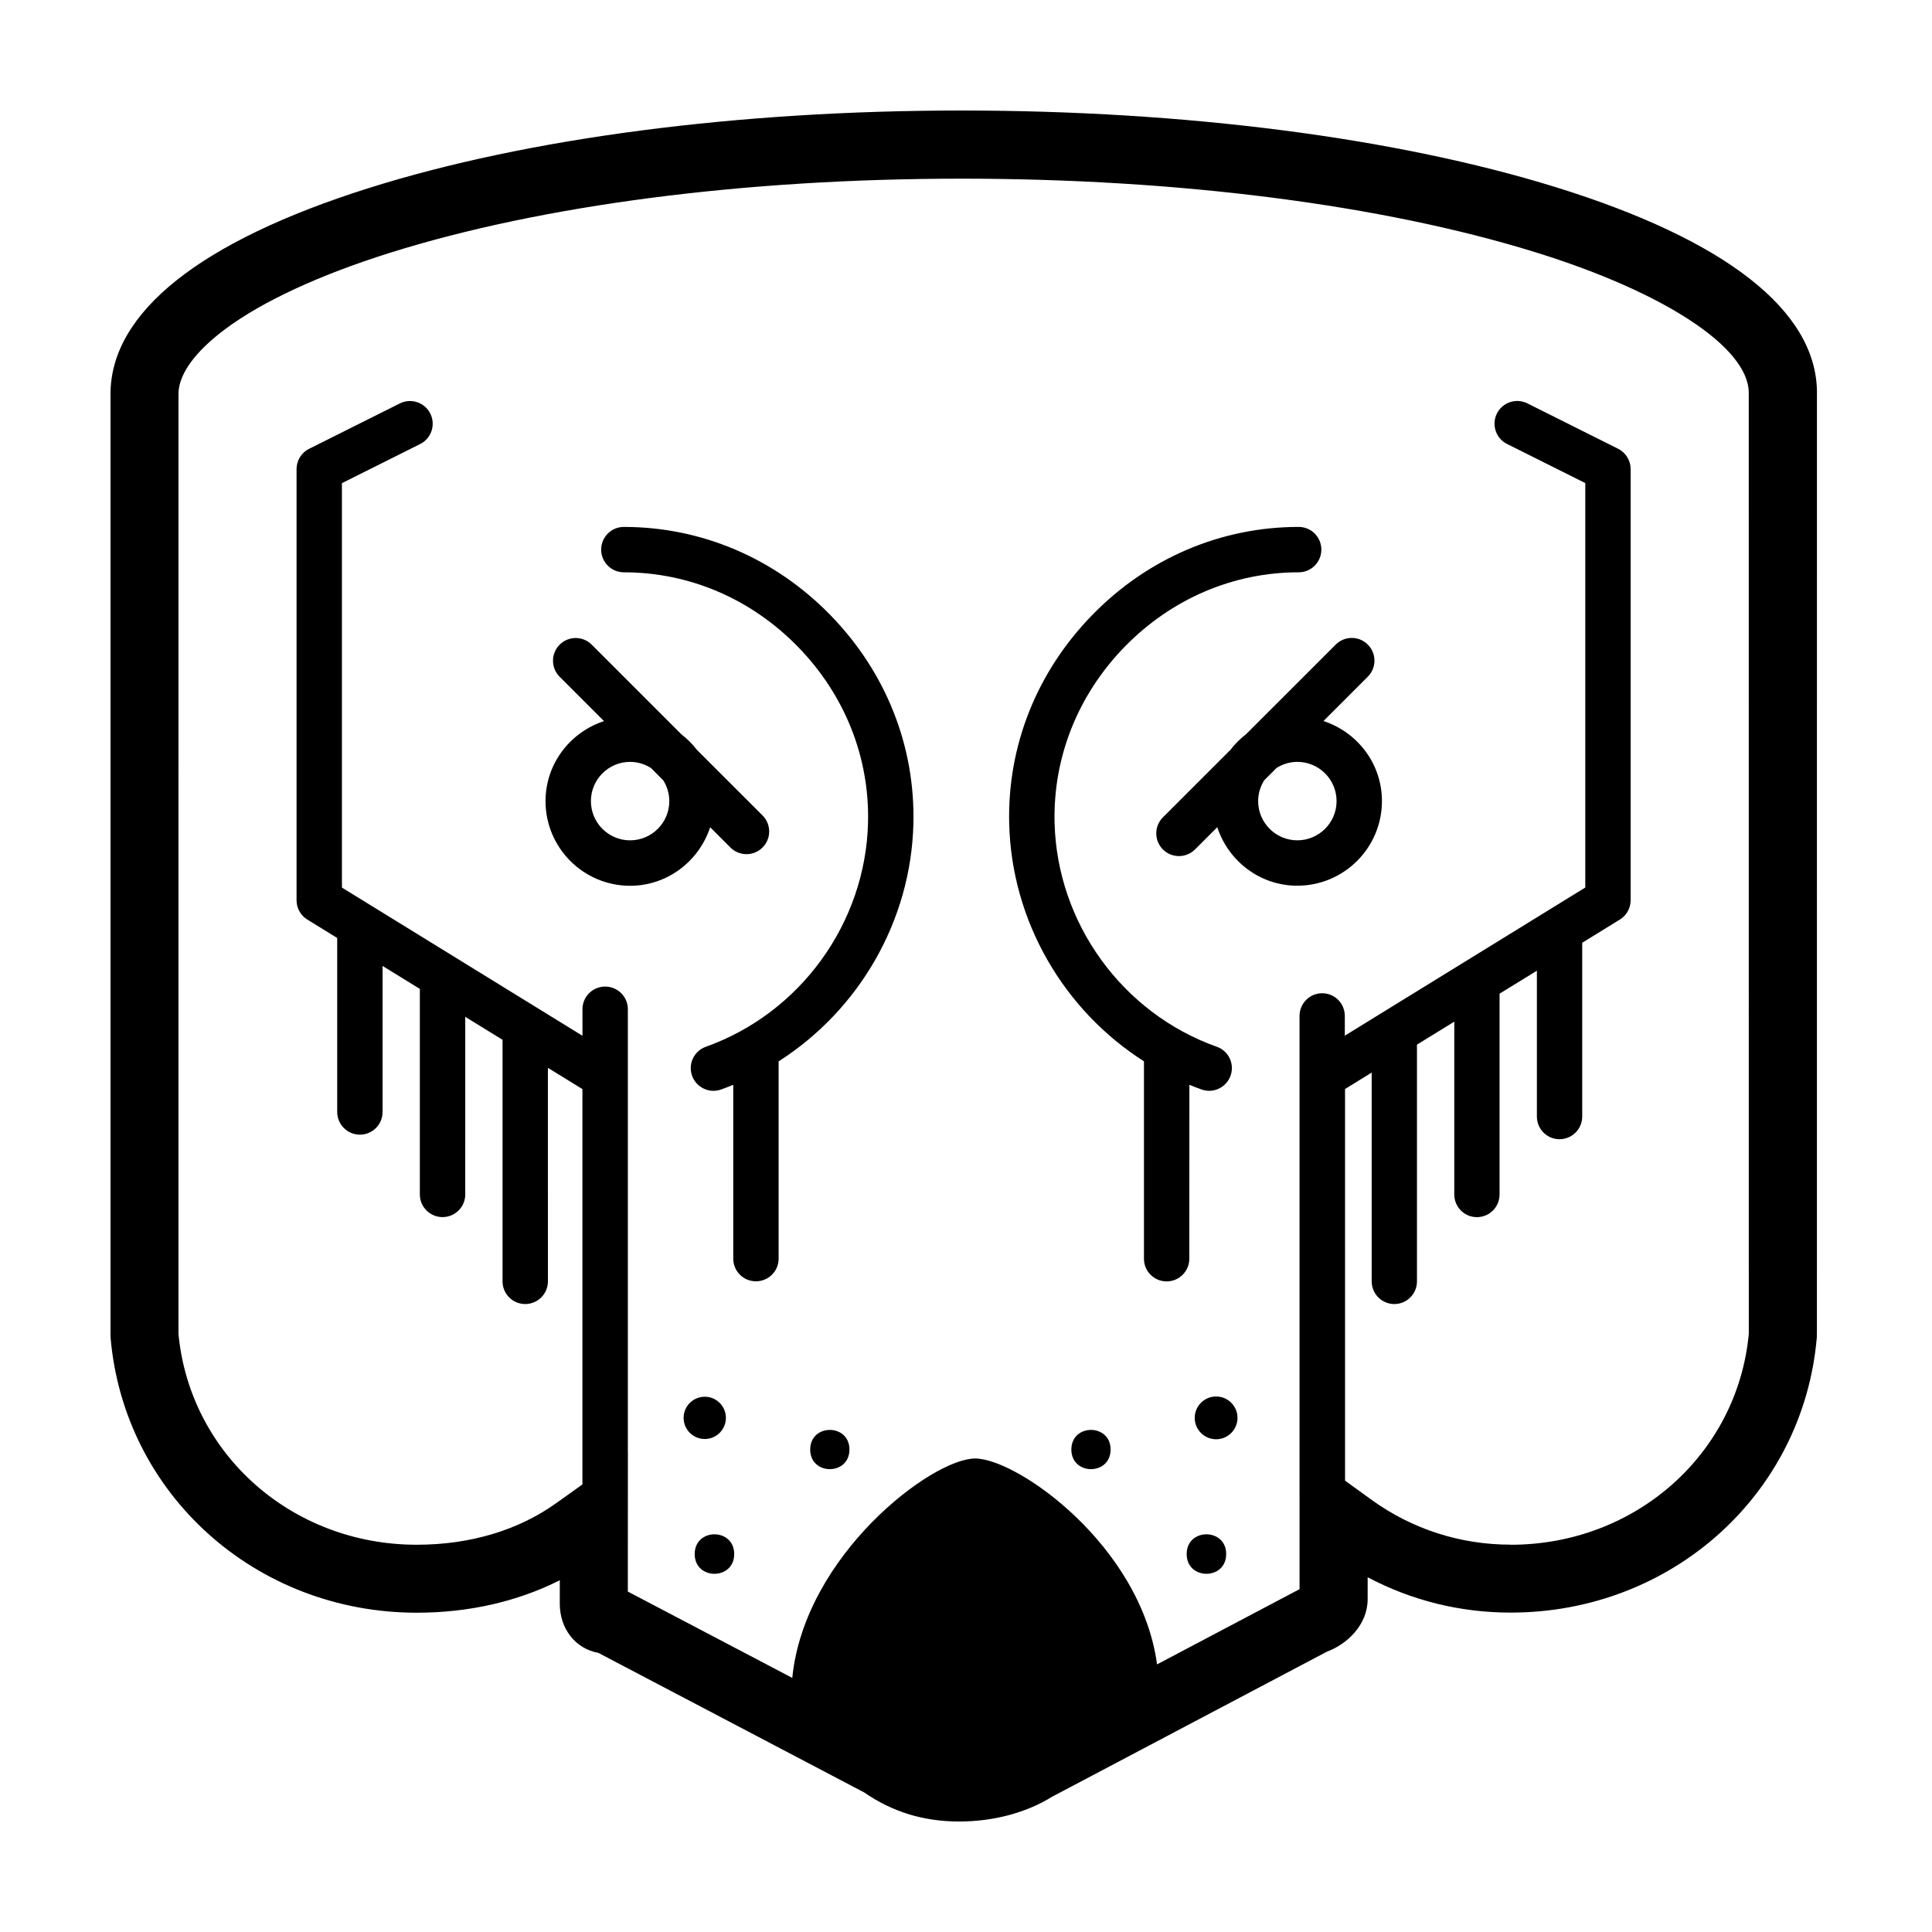
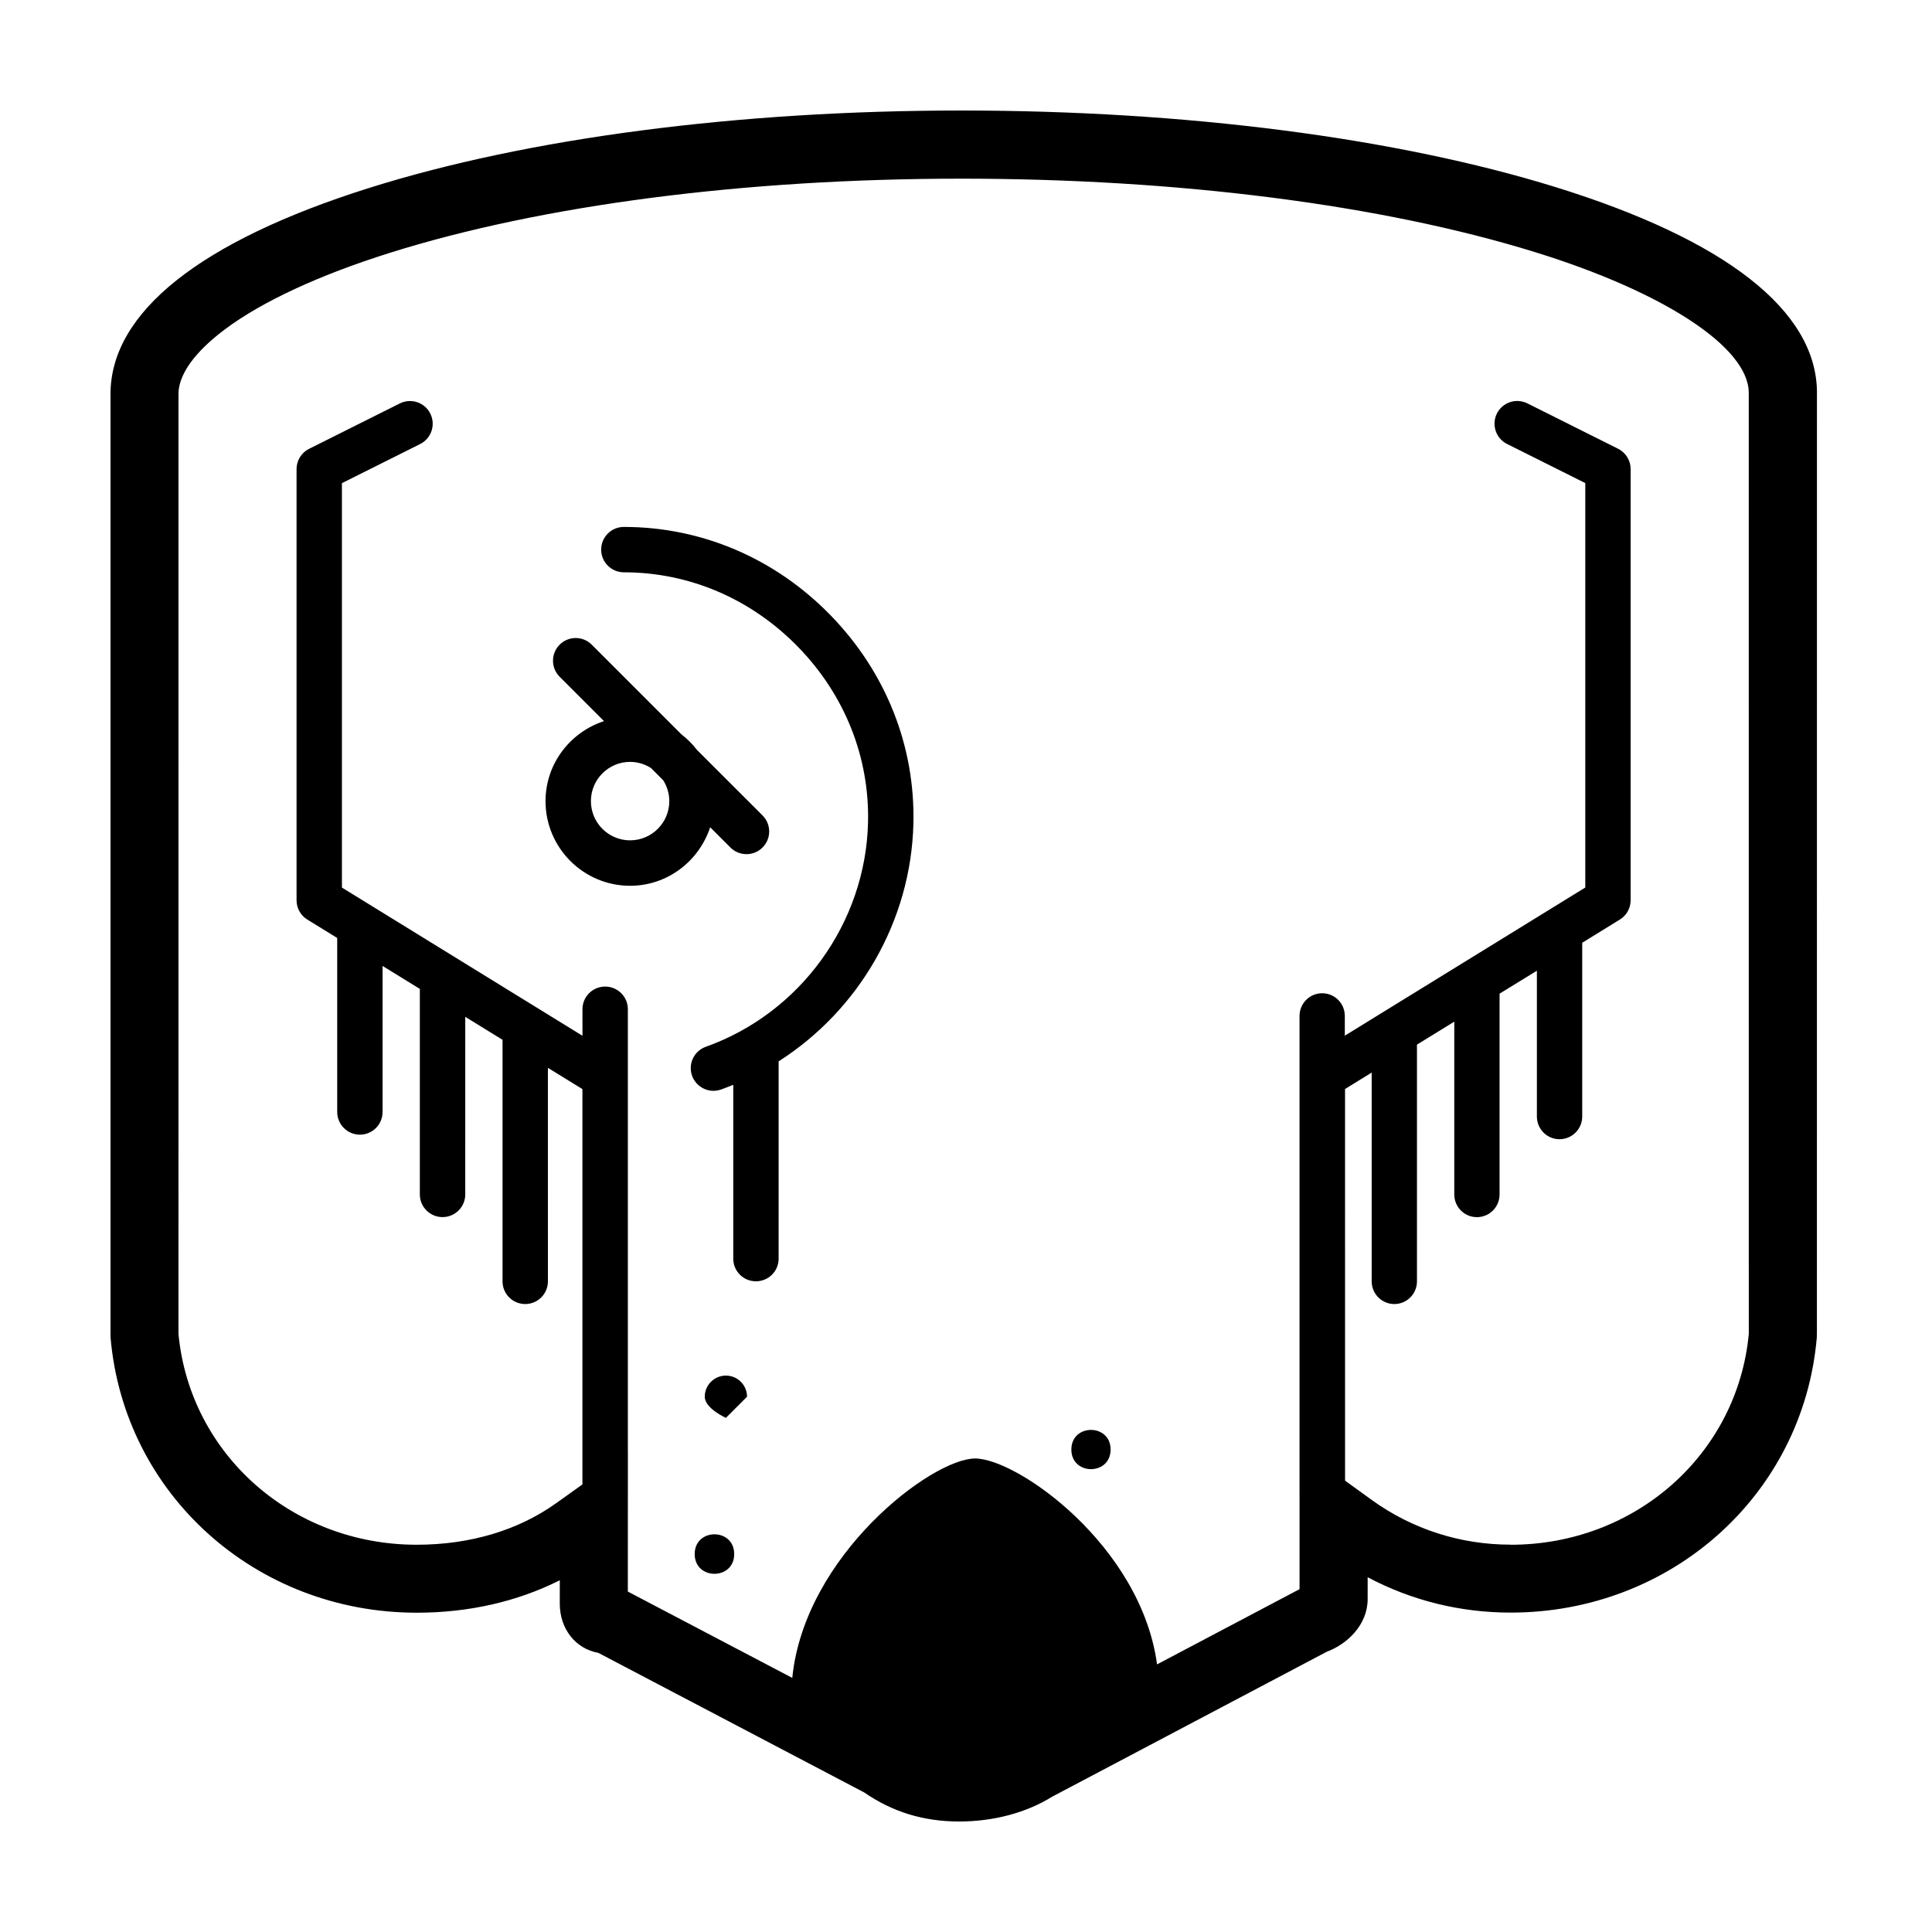
<svg xmlns="http://www.w3.org/2000/svg" fill="#000000" width="800px" height="800px" version="1.1" viewBox="144 144 512 512">
  <g>
    <path d="m332.2 363.23 5.371 5.371c1.168 1.176 2.715 1.758 4.254 1.758 1.535 0 3.078-0.586 4.254-1.758 2.348-2.348 2.348-6.156 0-8.504l-17.383-17.375c-1.195-1.551-2.574-2.934-4.125-4.125l-23.754-23.754c-2.352-2.348-6.16-2.348-8.504 0-2.348 2.348-2.348 6.156 0 8.504l11.754 11.754c-8.961 2.938-15.496 11.285-15.496 21.215 0 12.367 10.055 22.426 22.426 22.426 9.918-0.016 18.266-6.551 21.203-15.512zm-21.215 3.469c-5.738 0-10.387-4.664-10.387-10.398s4.656-10.395 10.387-10.395c2.023 0 3.914 0.609 5.516 1.617l3.258 3.258c1.012 1.602 1.613 3.488 1.613 5.516 0.008 5.738-4.656 10.402-10.387 10.402z" />
-     <path d="m494.73 335.08 11.754-11.754c2.348-2.348 2.348-6.156 0-8.504-2.348-2.348-6.156-2.348-8.504 0l-23.766 23.754c-1.551 1.195-2.934 2.574-4.121 4.125l-17.91 17.906c-2.344 2.348-2.344 6.156 0 8.504 1.176 1.176 2.715 1.762 4.258 1.762 1.535 0 3.074-0.59 4.254-1.762l5.894-5.894c2.938 8.961 11.285 15.504 21.215 15.504 12.367 0 22.426-10.062 22.426-22.426 0.004-9.934-6.531-18.277-15.5-21.215zm-6.922 31.613c-5.734 0-10.387-4.664-10.387-10.398 0-2.031 0.609-3.914 1.613-5.516l3.258-3.258c1.602-1.012 3.481-1.617 5.516-1.617 5.738 0 10.398 4.664 10.398 10.395 0 5.727-4.664 10.395-10.398 10.395z" />
-     <path d="m369.11 528.14c0 6.934-10.398 6.934-10.398 0 0-6.93 10.398-6.93 10.398 0" />
    <path d="m338.57 555.84c0 6.981-10.469 6.981-10.469 0 0-6.977 10.469-6.977 10.469 0" />
-     <path d="m336.37 519.75c0 3.094-2.508 5.602-5.602 5.602s-5.602-2.508-5.602-5.602 2.508-5.602 5.602-5.602 5.602 2.508 5.602 5.602" />
+     <path d="m336.37 519.75s-5.602-2.508-5.602-5.602 2.508-5.602 5.602-5.602 5.602 2.508 5.602 5.602" />
    <path d="m438.32 528.14c0 6.934-10.398 6.934-10.398 0 0-6.93 10.398-6.93 10.398 0" />
-     <path d="m468.95 555.84c0 6.981-10.469 6.981-10.469 0 0-6.977 10.469-6.977 10.469 0" />
-     <path d="m471.95 519.75c0 3.129-2.539 5.668-5.668 5.668-3.133 0-5.668-2.539-5.668-5.668s2.535-5.668 5.668-5.668c3.129 0 5.668 2.539 5.668 5.668" />
    <path d="m309.33 283.64c-3.324 0-6.016 2.695-6.016 6.016 0 3.32 2.695 6.012 6.016 6.012 17.332 0 33.703 7.004 46.113 19.723 12.426 12.73 19.023 29.293 18.594 46.645-0.66 26.582-17.938 50.445-42.98 59.367-3.129 1.113-4.762 4.543-3.652 7.672 0.875 2.449 3.199 4.004 5.664 4.004 0.672 0 1.355-0.117 2.019-0.348 1.094-0.387 2.168-0.812 3.234-1.25v46.082c0 3.324 2.691 5.996 6.004 5.996 3.324 0 6.019-2.672 6.019-5.996l0.004-52.301c21.254-13.543 35.07-37.152 35.711-62.93 0.516-20.617-7.309-40.27-22.012-55.34-14.688-15.059-34.125-23.352-54.719-23.352z" />
-     <path d="m459.2 431.48c1.066 0.438 2.137 0.863 3.234 1.25 0.676 0.23 1.355 0.348 2.016 0.348 2.465 0 4.777-1.559 5.664-4.004 1.117-3.129-0.523-6.586-3.652-7.672-25.074-8.922-42.324-32.781-42.988-59.367-0.422-17.352 6.188-33.91 18.582-46.645 12.426-12.715 28.797-19.723 46.117-19.723 3.309 0 6-2.691 6-6.012s-2.68-6.016-6-6.016c-20.609 0-40.039 8.293-54.723 23.352-14.707 15.07-22.523 34.723-22 55.34 0.641 25.781 14.445 49.383 35.711 62.93v52.32c0 3.324 2.695 6.004 6.004 6.004 3.32 0 6.016-2.68 6.016-6.004z" />
    <path d="m556.13 193.55c-42.234-13.062-98.094-20.262-157.34-20.262-59.223 0-114.98 7.293-157.01 20.535-44.812 14.117-68.496 33.008-68.496 54.633v249.57l0.023 0.523c3.621 41.504 38.512 72.836 81.152 72.836 13.773 0 26.676-2.953 37.891-8.602l-0.004 6.191c0 6.723 4.207 11.98 10.203 13.043l70.504 37.016c7.496 5.172 15.723 7.684 25.141 7.684 9.109 0 17.84-2.336 24.656-6.586l72.781-38.414c5.309-1.961 10.812-7.055 10.812-13.957v-5.773c11.633 6.168 24.531 9.367 37.891 9.367 42.641 0 77.535-31.32 81.133-72.848l0.031-1.734 0.012-249c-0.23-21.496-24.223-40.246-69.379-54.223zm-11.797 359.8c-13.32 0-26.066-4.09-36.848-11.875l-7.031-5.09-0.004-103.79 7.059-4.348v55.328c0 3.32 2.691 6.012 6.004 6.012 3.309 0 5.996-2.691 5.996-6.012v-62.738l9.891-6.09v45.805c0 3.316 2.68 6.004 6 6.004 3.316 0 6-2.691 6-6.004v-53.219l9.891-6.082v38.637c0 3.324 2.68 6.016 6 6.016 3.316 0 6.012-2.691 6.012-6.016v-46.047l9.984-6.16c1.785-1.094 2.848-3.031 2.848-5.117v-114.26c0-2.277-1.289-4.363-3.324-5.379l-24.035-12.027c-2.977-1.484-6.59-0.281-8.082 2.691-1.477 2.973-0.277 6.586 2.695 8.07l20.73 10.363v107.18l-63.73 39.262v-5.234c0-3.32-2.68-6.012-6-6.012-3.309 0-6 2.691-6 6.012v126.29c0 0.012 0.004 0.035 0.004 0.047v25.582l-0.812 0.422-36.949 19.504c-4.266-31.469-37.02-54.562-48.23-54.562-11.441 0-45.207 25.613-48.441 58.145l-43.578-22.879 0.004-13.598 0.012-23.402-0.012 0.012v-117.35c0-3.316-2.695-5.992-6.016-5.992-3.316 0-6.012 2.676-6.012 5.992v7.047l-63.746-39.273v-107.18l20.73-10.363c2.973-1.484 4.176-5.098 2.691-8.07-1.484-2.973-5.109-4.176-8.074-2.691l-24.051 12.027c-2.035 1.02-3.32 3.102-3.32 5.379v114.26c0 2.086 1.082 4.027 2.856 5.117l7.918 4.883v46.105c0 3.32 2.695 6.012 6.016 6.012 3.32 0 6.004-2.691 6.004-6.012v-38.699l9.879 6.086v54.48c0 3.301 2.695 5.992 6.016 5.992 3.32 0 6.016-2.691 6.016-5.992l0.004-47.078 9.879 6.086v64.02c0 3.32 2.684 6.004 6.012 6.004 3.316 0 6.012-2.684 6.012-6.004l-0.004-56.594 9.148 5.637v104.77l-6.988 4.988c-10.066 7.195-22.836 10.992-36.93 10.992-33.043 0-60.094-23.98-63.133-55.871l0.004-249.02c0-6.637 6.746-13.055 12.41-17.277 9.828-7.324 24.867-14.293 43.469-20.156 40.32-12.699 94.152-19.699 151.59-19.699 57.473 0 111.46 6.914 152 19.457 34.254 10.602 56.477 25.176 56.668 37.152 0 6.106 0.012 244.86 0.012 248.84v0.66h0.004c-3 31.91-30.059 55.918-63.117 55.918z" />
  </g>
</svg>